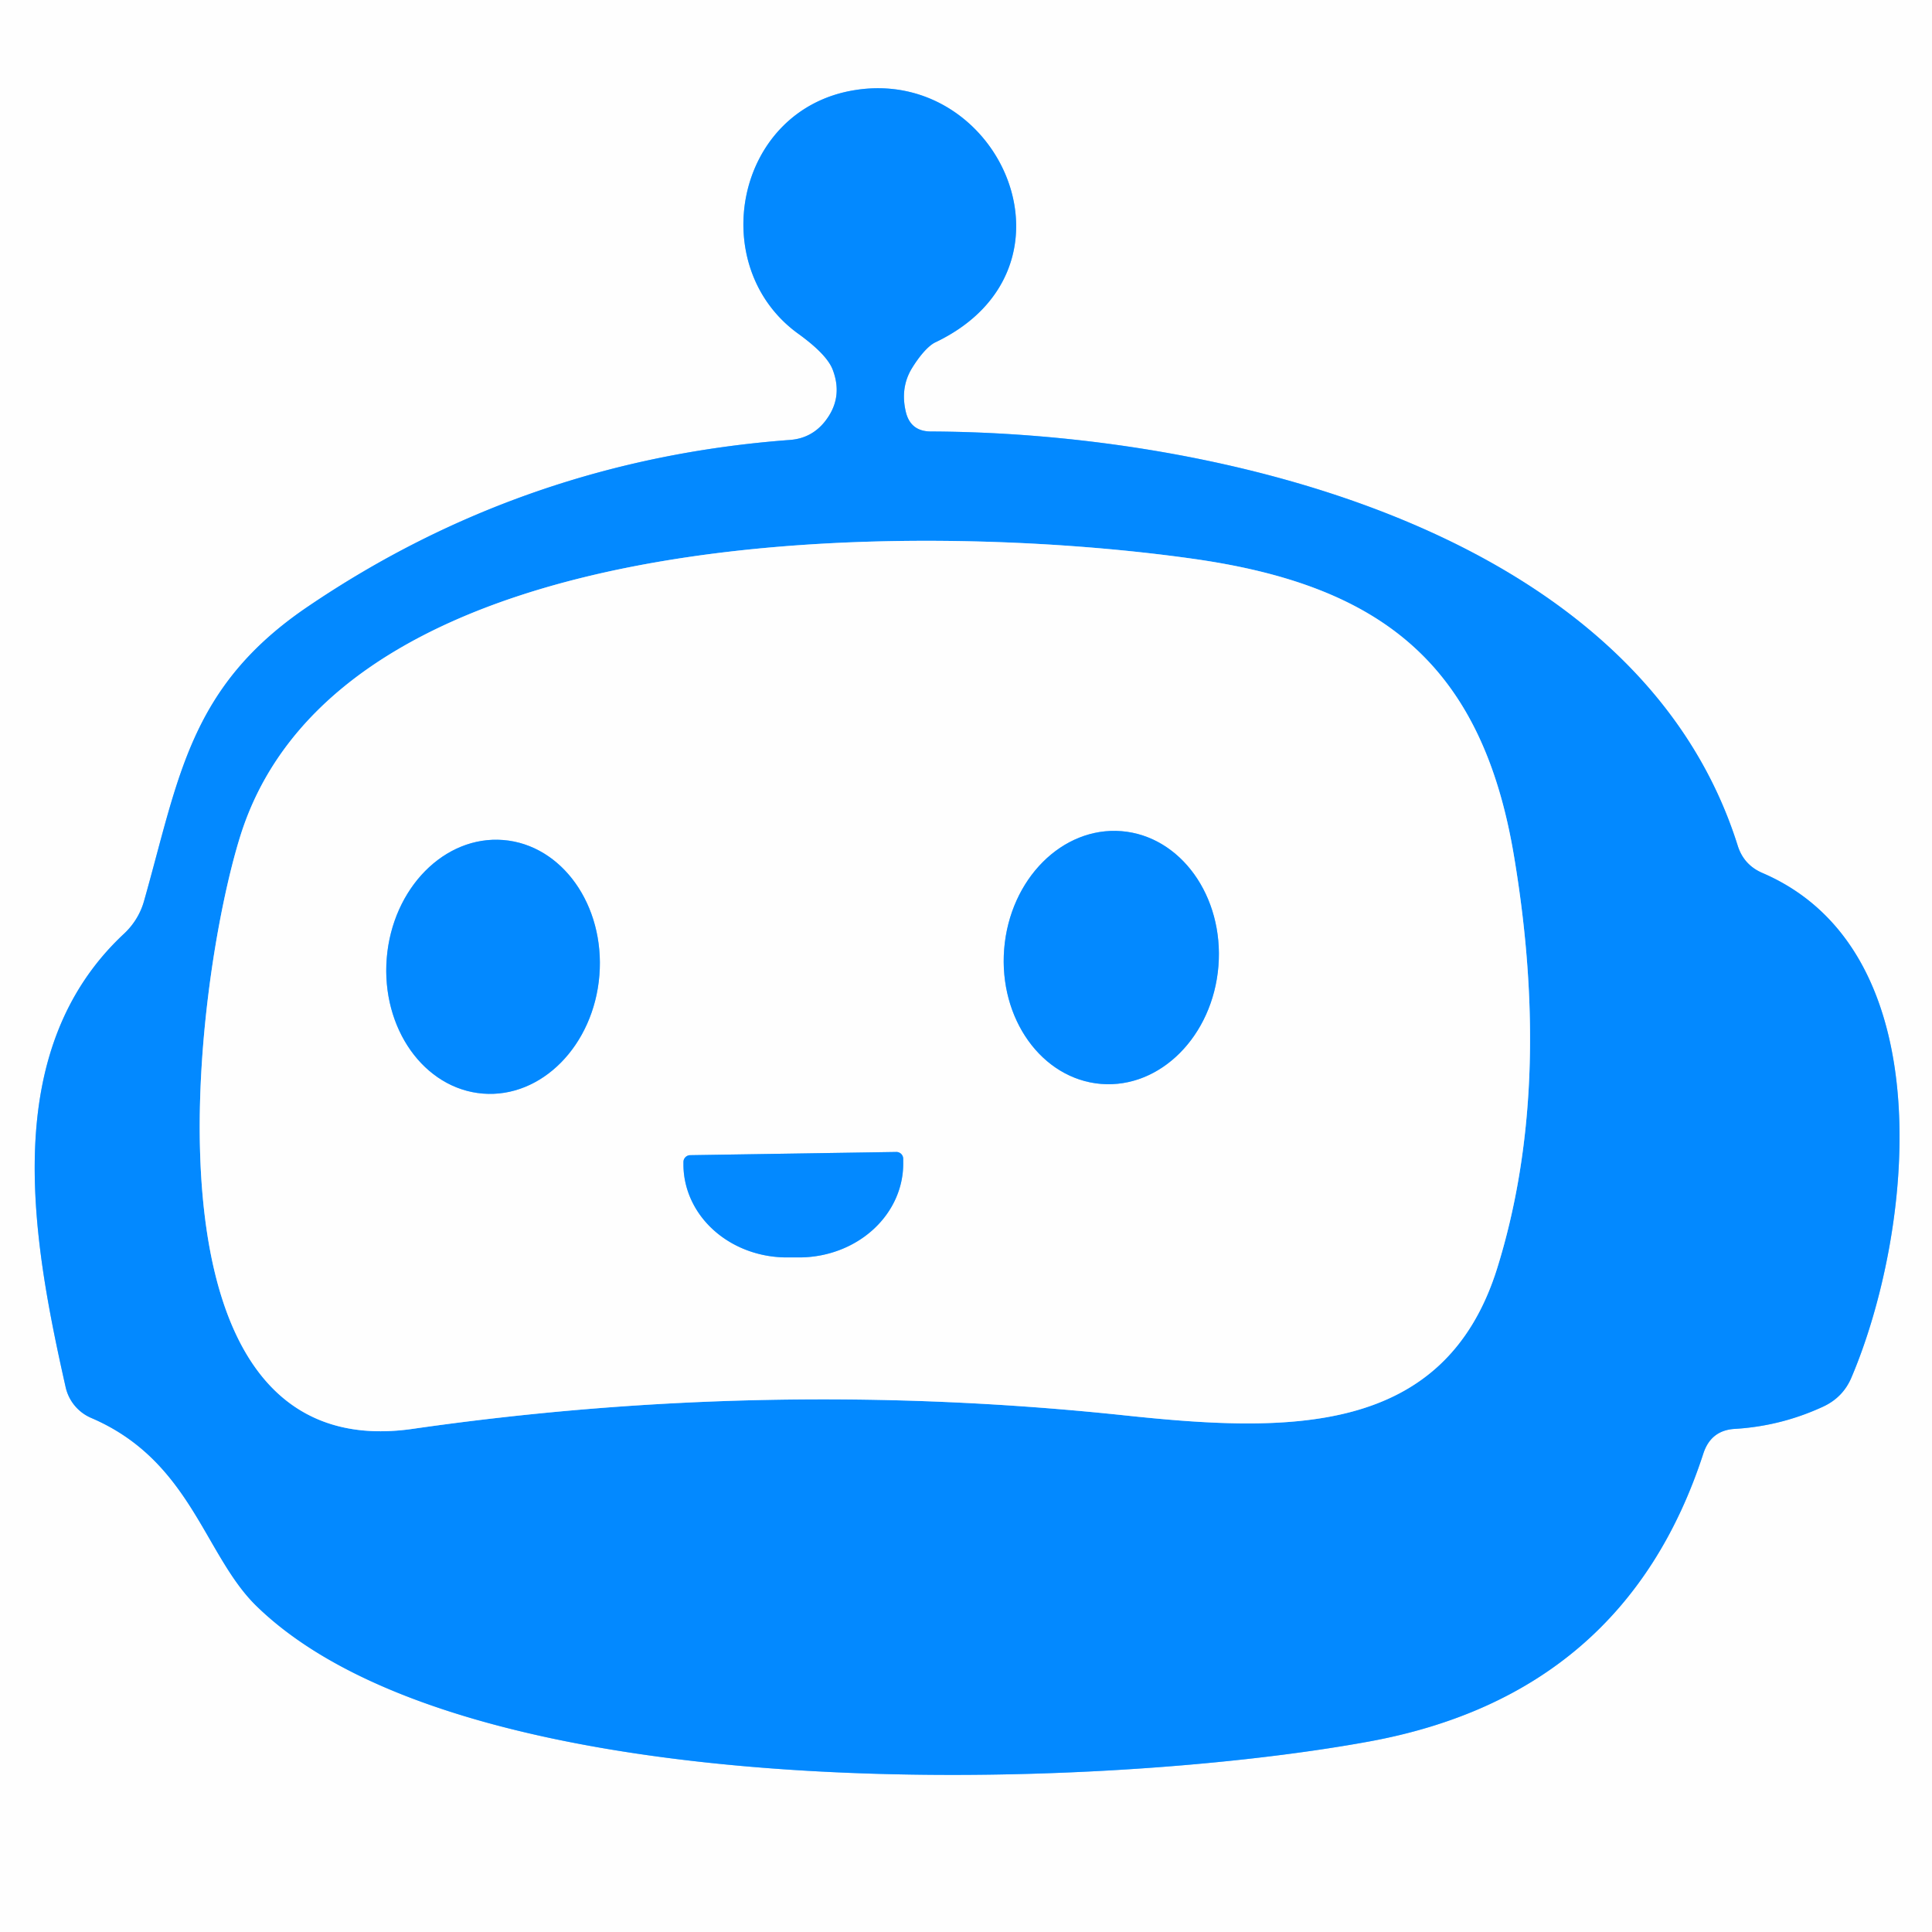
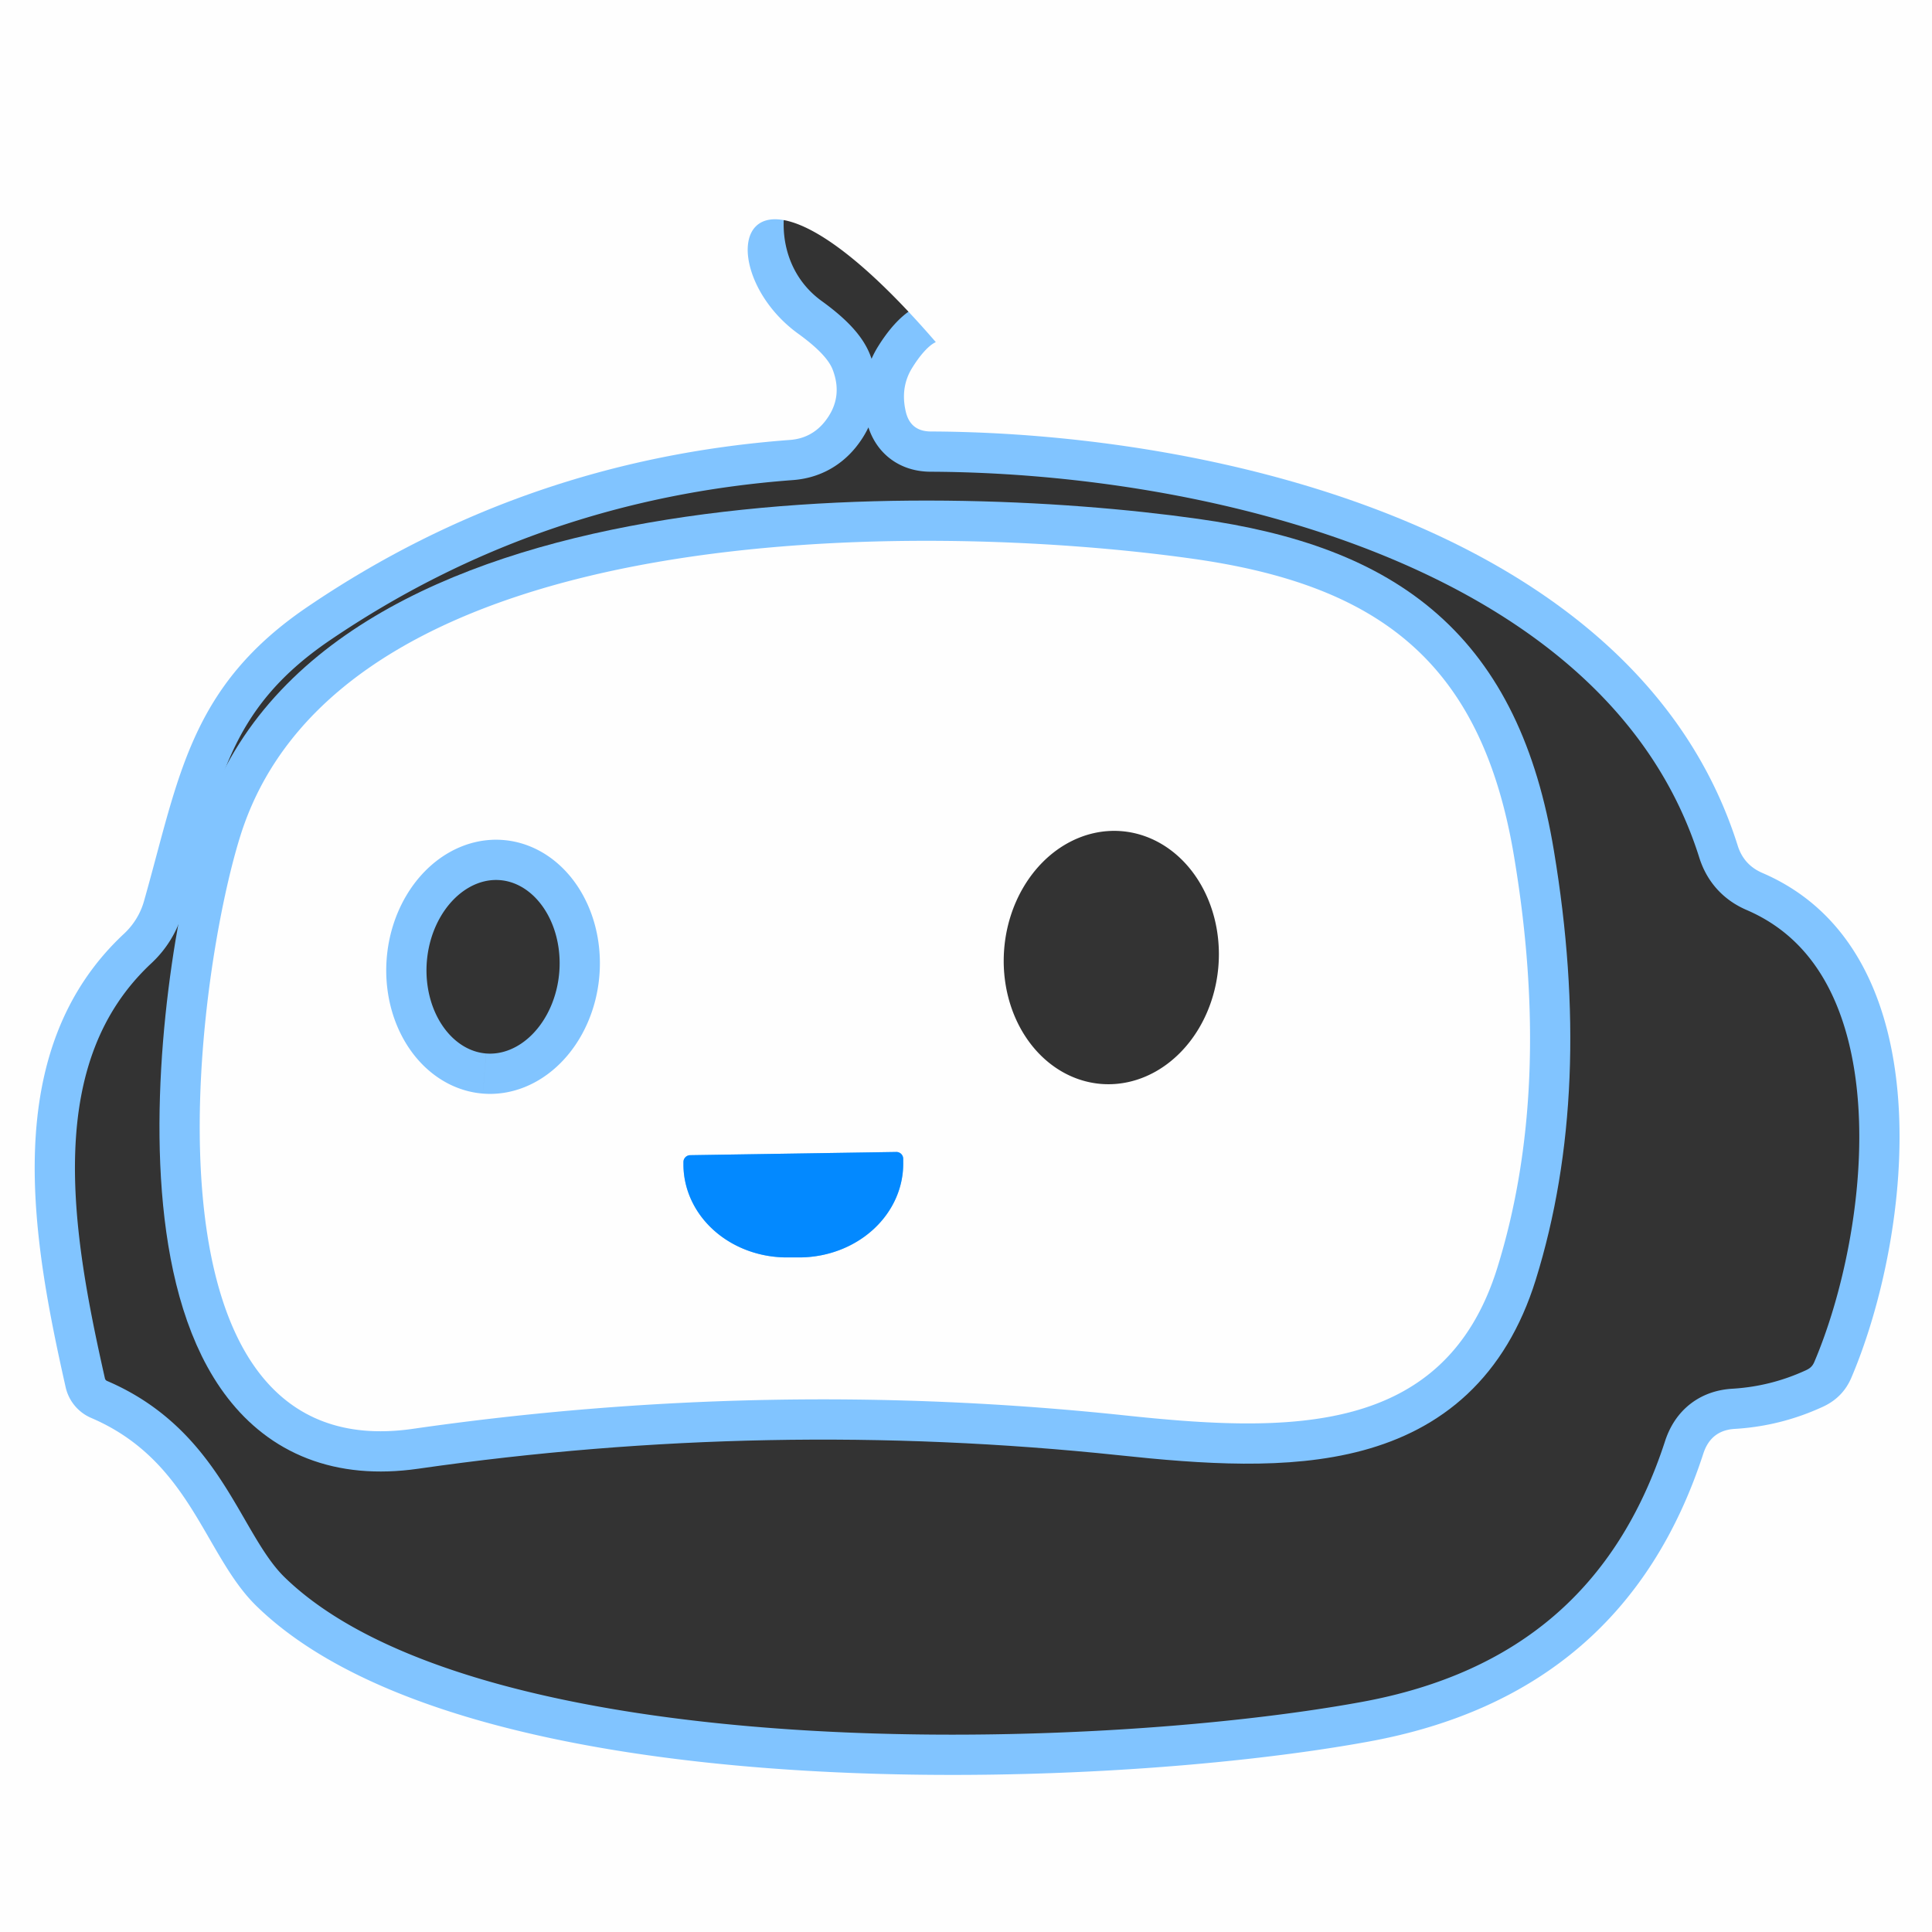
<svg xmlns="http://www.w3.org/2000/svg" version="1.1" viewBox="0.00 0.00 48.00 48.00">
  <rect x="0.00" y="0.00" width="48.00" height="48.00" fill="#333333" stroke="none" />
  <g stroke-width="2.00" fill="none" stroke-linecap="butt">
    <path stroke="#81c4ff" vector-effect="non-scaling-stroke" d="   M 20.69 9.19   Q 20.96 9.90 20.48 10.49   Q 20.15 10.89 19.63 10.93   Q 13.03 11.42 7.65 15.07   C 4.71 17.06 4.45 19.31 3.58 22.38   A 1.79 1.73 -14.7 0 1 3.09 23.19   C -0.05 26.11 0.80 30.77 1.63 34.46   A 1.09 1.09 0.0 0 0 2.27 35.23   C 4.74 36.29 5.07 38.62 6.36 39.89   C 11.58 45.00 27.17 44.52 34.00 43.27   Q 40.37 42.11 42.32 36.11   Q 42.51 35.53 43.11 35.50   Q 44.25 35.43 45.29 34.95   Q 45.79 34.72 46.00 34.22   C 47.50 30.69 48.34 23.65 43.79 21.69   Q 43.32 21.49 43.17 21.00   C 40.69 13.15 30.22 10.75 23.13 10.72   Q 22.61 10.72 22.50 10.21   Q 22.37 9.63 22.65 9.16   A 1.40 0.43 -64.8 0 1 23.25 8.50   C 27.08 6.66 24.84 1.65 21.23 2.24   C 18.26 2.72 17.52 6.62 19.83 8.29   Q 20.55 8.81 20.69 9.19" />
    <path stroke="#81c4ff" vector-effect="non-scaling-stroke" d="   M 29.62 13.88   C 23.03 12.95 8.51 12.77 5.98 20.74   C 4.84 24.34 3.21 36.51 10.25 35.50   Q 19.08 34.23 27.90 35.16   C 32.01 35.60 35.89 35.70 37.20 31.50   Q 38.58 27.06 37.62 21.30   C 36.82 16.45 34.26 14.53 29.62 13.88" />
-     <path stroke="#81c4ff" vector-effect="non-scaling-stroke" d="   M 27.357 26.93   A 3.15 2.67 94.6 0 0 30.271 24.004   A 3.15 2.67 94.6 0 0 27.863 20.65   A 3.15 2.67 94.6 0 0 24.949 23.576   A 3.15 2.67 94.6 0 0 27.357 26.93" />
    <path stroke="#81c4ff" vector-effect="non-scaling-stroke" d="   M 11.997 27.17   A 3.16 2.65 94.6 0 0 14.892 24.233   A 3.16 2.65 94.6 0 0 12.503 20.87   A 3.16 2.65 94.6 0 0 9.608 23.808   A 3.16 2.65 94.6 0 0 11.997 27.17" />
    <path stroke="#81c4ff" vector-effect="non-scaling-stroke" d="   M 22.27 28.62   L 17.15 28.70   A 0.17 0.17 0.0 0 0 16.98 28.87   L 16.98 28.96   A 2.58 2.32 -0.9 0 0 19.60 31.24   L 19.90 31.24   A 2.58 2.32 -0.9 0 0 22.44 28.88   L 22.44 28.79   A 0.17 0.17 0.0 0 0 22.27 28.62" />
  </g>
-   <path fill="#fefefe" d="   M 0.00 0.00   L 48.00 0.00   L 48.00 48.00   L 0.00 48.00   L 0.00 0.00   Z   M 20.69 9.19   Q 20.96 9.90 20.48 10.49   Q 20.15 10.89 19.63 10.93   Q 13.03 11.42 7.65 15.07   C 4.71 17.06 4.45 19.31 3.58 22.38   A 1.79 1.73 -14.7 0 1 3.09 23.19   C -0.05 26.11 0.80 30.77 1.63 34.46   A 1.09 1.09 0.0 0 0 2.27 35.23   C 4.74 36.29 5.07 38.62 6.36 39.89   C 11.58 45.00 27.17 44.52 34.00 43.27   Q 40.37 42.11 42.32 36.11   Q 42.51 35.53 43.11 35.50   Q 44.25 35.43 45.29 34.95   Q 45.79 34.72 46.00 34.22   C 47.50 30.69 48.34 23.65 43.79 21.69   Q 43.32 21.49 43.17 21.00   C 40.69 13.15 30.22 10.75 23.13 10.72   Q 22.61 10.72 22.50 10.21   Q 22.37 9.63 22.65 9.16   A 1.40 0.43 -64.8 0 1 23.25 8.50   C 27.08 6.66 24.84 1.65 21.23 2.24   C 18.26 2.72 17.52 6.62 19.83 8.29   Q 20.55 8.81 20.69 9.19   Z" />
-   <path fill="#0389ff" d="   M 19.83 8.29   C 17.52 6.62 18.26 2.72 21.23 2.24   C 24.84 1.65 27.08 6.66 23.25 8.50   A 1.40 0.43 -64.8 0 0 22.65 9.16   Q 22.37 9.63 22.50 10.21   Q 22.61 10.72 23.13 10.72   C 30.22 10.75 40.69 13.15 43.17 21.00   Q 43.32 21.49 43.79 21.69   C 48.34 23.65 47.50 30.69 46.00 34.22   Q 45.79 34.72 45.29 34.95   Q 44.25 35.43 43.11 35.50   Q 42.51 35.53 42.32 36.11   Q 40.37 42.11 34.00 43.27   C 27.17 44.52 11.58 45.00 6.36 39.89   C 5.07 38.62 4.74 36.29 2.27 35.23   A 1.09 1.09 0.0 0 1 1.63 34.46   C 0.80 30.77 -0.05 26.11 3.09 23.19   A 1.79 1.73 -14.7 0 0 3.58 22.38   C 4.45 19.31 4.71 17.06 7.65 15.07   Q 13.03 11.42 19.63 10.93   Q 20.15 10.89 20.48 10.49   Q 20.96 9.90 20.69 9.19   Q 20.55 8.81 19.83 8.29   Z   M 29.62 13.88   C 23.03 12.95 8.51 12.77 5.98 20.74   C 4.84 24.34 3.21 36.51 10.25 35.50   Q 19.08 34.23 27.90 35.16   C 32.01 35.60 35.89 35.70 37.20 31.50   Q 38.58 27.06 37.62 21.30   C 36.82 16.45 34.26 14.53 29.62 13.88   Z" />
+   <path fill="#fefefe" d="   M 0.00 0.00   L 48.00 0.00   L 48.00 48.00   L 0.00 48.00   L 0.00 0.00   Z   M 20.69 9.19   Q 20.96 9.90 20.48 10.49   Q 20.15 10.89 19.63 10.93   Q 13.03 11.42 7.65 15.07   C 4.71 17.06 4.45 19.31 3.58 22.38   A 1.79 1.73 -14.7 0 1 3.09 23.19   C -0.05 26.11 0.80 30.77 1.63 34.46   A 1.09 1.09 0.0 0 0 2.27 35.23   C 4.74 36.29 5.07 38.62 6.36 39.89   C 11.58 45.00 27.17 44.52 34.00 43.27   Q 40.37 42.11 42.32 36.11   Q 42.51 35.53 43.11 35.50   Q 44.25 35.43 45.29 34.95   Q 45.79 34.72 46.00 34.22   C 47.50 30.69 48.34 23.65 43.79 21.69   Q 43.32 21.49 43.17 21.00   C 40.69 13.15 30.22 10.75 23.13 10.72   Q 22.61 10.72 22.50 10.21   Q 22.37 9.63 22.65 9.16   A 1.40 0.43 -64.8 0 1 23.25 8.50   C 18.26 2.72 17.52 6.62 19.83 8.29   Q 20.55 8.81 20.69 9.19   Z" />
  <path fill="#fefefe" d="   M 29.62 13.88   C 34.26 14.53 36.82 16.45 37.62 21.30   Q 38.58 27.06 37.20 31.50   C 35.89 35.70 32.01 35.60 27.90 35.16   Q 19.08 34.23 10.25 35.50   C 3.21 36.51 4.84 24.34 5.98 20.74   C 8.51 12.77 23.03 12.95 29.62 13.88   Z   M 27.357 26.93   A 3.15 2.67 94.6 0 0 30.271 24.004   A 3.15 2.67 94.6 0 0 27.863 20.65   A 3.15 2.67 94.6 0 0 24.949 23.576   A 3.15 2.67 94.6 0 0 27.357 26.93   Z   M 11.997 27.17   A 3.16 2.65 94.6 0 0 14.892 24.233   A 3.16 2.65 94.6 0 0 12.503 20.87   A 3.16 2.65 94.6 0 0 9.608 23.808   A 3.16 2.65 94.6 0 0 11.997 27.17   Z   M 22.27 28.62   L 17.15 28.70   A 0.17 0.17 0.0 0 0 16.98 28.87   L 16.98 28.96   A 2.58 2.32 -0.9 0 0 19.60 31.24   L 19.90 31.24   A 2.58 2.32 -0.9 0 0 22.44 28.88   L 22.44 28.79   A 0.17 0.17 0.0 0 0 22.27 28.62   Z" />
-   <ellipse fill="#0389ff" cx="0.00" cy="0.00" transform="translate(27.61,23.79) rotate(94.6)" rx="3.15" ry="2.67" />
-   <ellipse fill="#0389ff" cx="0.00" cy="0.00" transform="translate(12.25,24.02) rotate(94.6)" rx="3.16" ry="2.65" />
  <path fill="#0389ff" d="   M 22.27 28.62   A 0.17 0.17 0.0 0 1 22.44 28.79   L 22.44 28.88   A 2.58 2.32 -0.9 0 1 19.90 31.24   L 19.60 31.24   A 2.58 2.32 -0.9 0 1 16.98 28.96   L 16.98 28.87   A 0.17 0.17 0.0 0 1 17.15 28.70   L 22.27 28.62   Z" />
</svg>